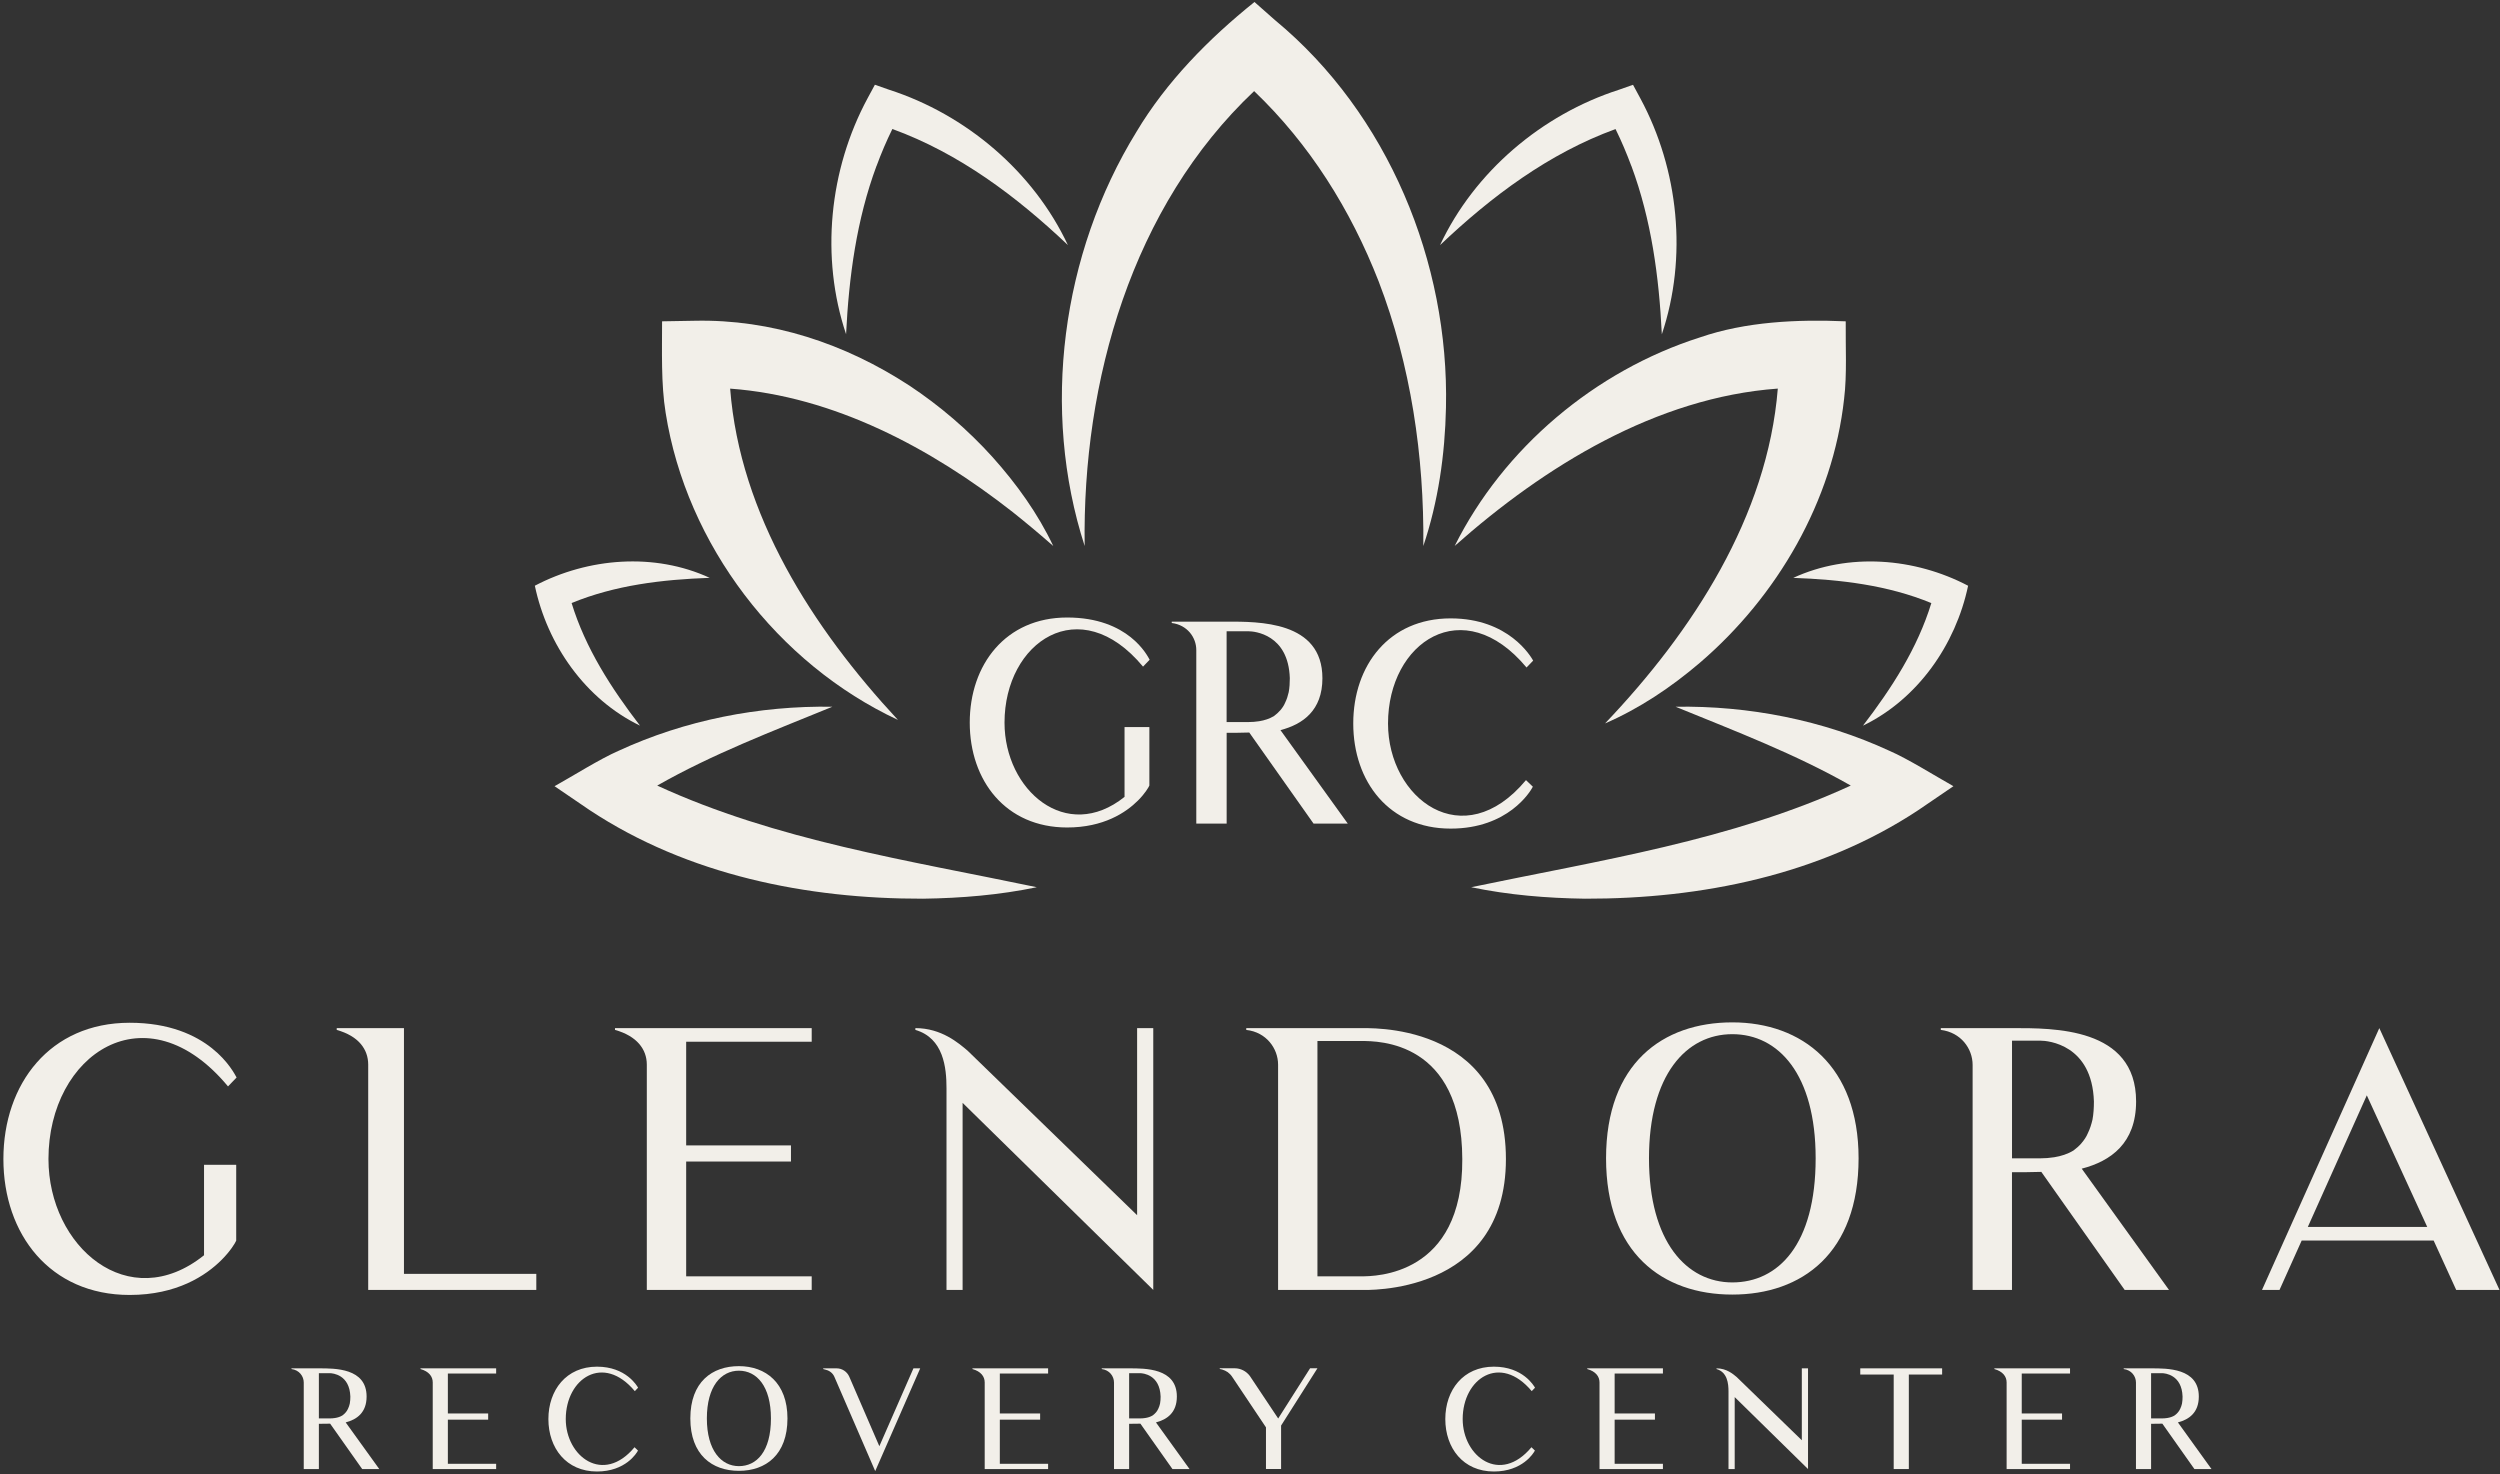
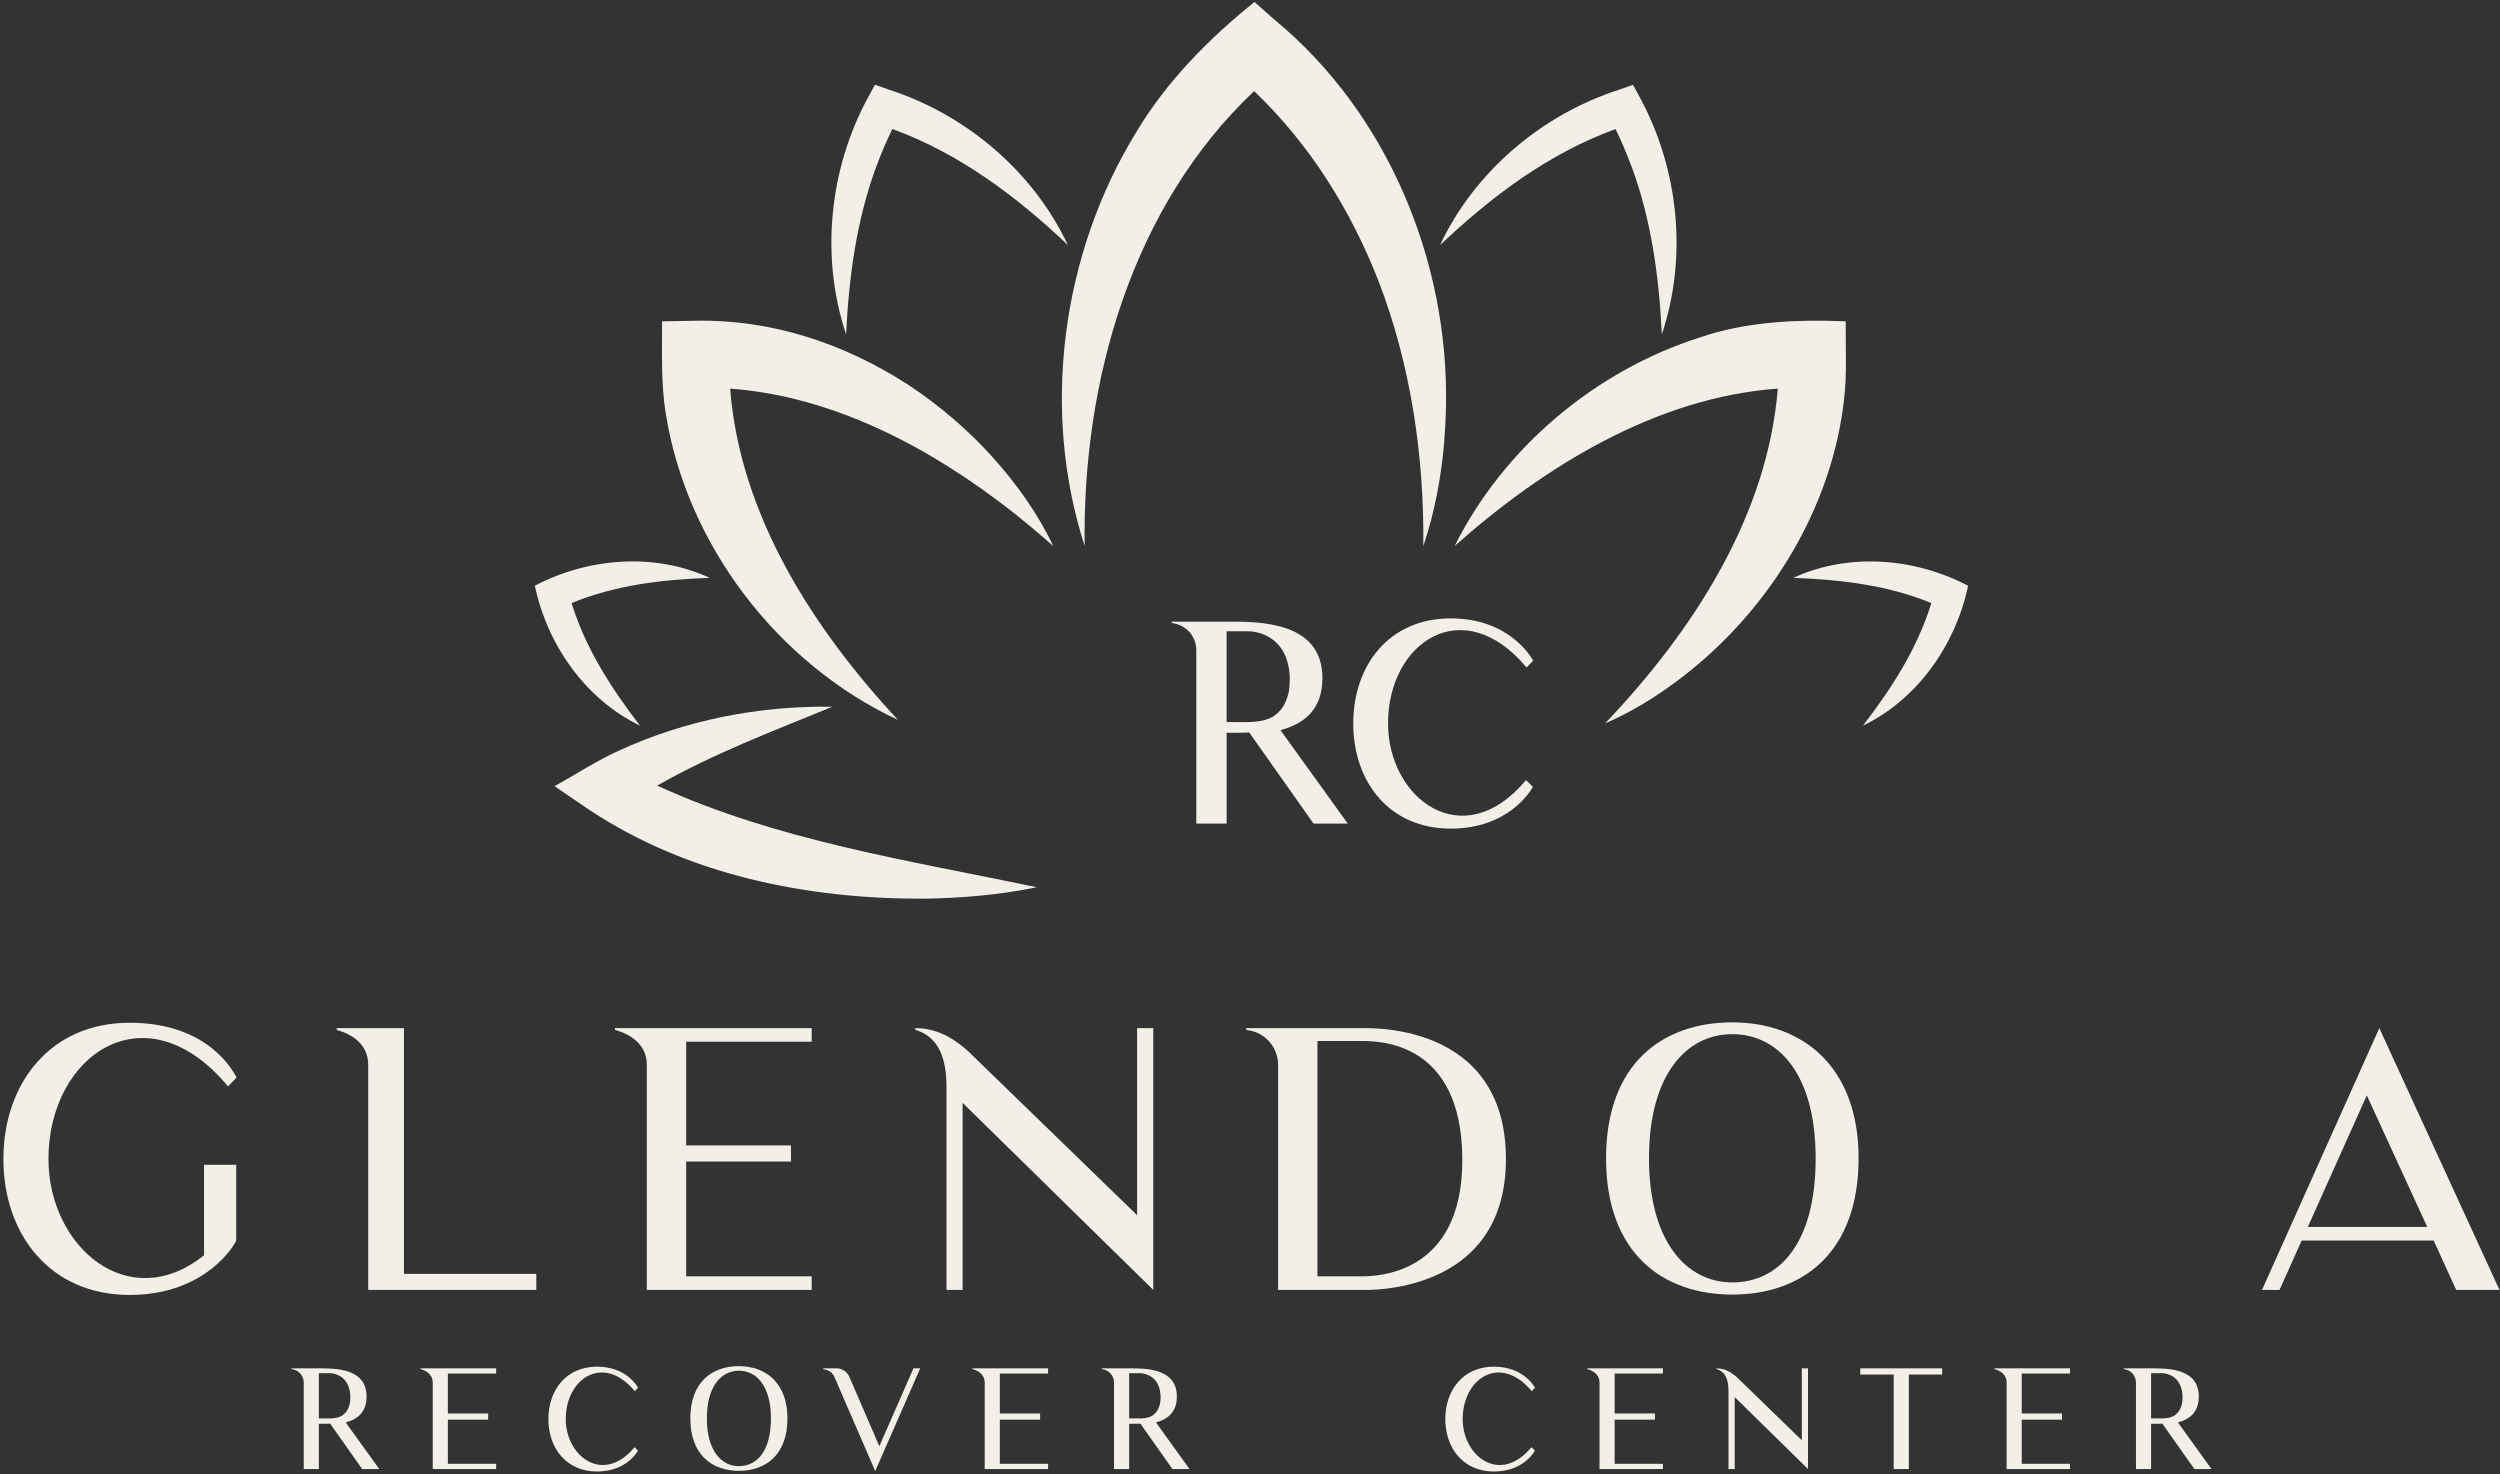
<svg xmlns="http://www.w3.org/2000/svg" width="714" height="421" viewBox="0 0 714 421" fill="none">
  <rect x="0" y="0" width="714" height="421" fill="#333333" stroke="none" />
  <path d="M67.471 354.31C67.161 355.03 65.84 357.27 63.28 359.83C58.79 364.32 50.51 369.84 37.03 369.84C14.25 369.84 0.971 352.47 0.971 331.02C0.971 309.57 14.25 292.1 37.03 292.1C59.81 292.1 66.75 306.3 67.57 307.73L65.121 310.28C41.731 282.09 13.84 301.09 13.84 331.02C13.84 356.05 36.721 375.76 58.27 358.5V332.66H67.46V354.32L67.471 354.31Z" fill="#F2EFE9" />
  <path d="M153.17 363.81V368.41H105.16V304.06C105.16 299.67 102.4 295.89 96.17 294.15V293.64H115.37V363.82H153.17V363.81Z" fill="#F2EFE9" />
  <path d="M231.82 364.52V368.4H184.73V304.05C184.73 299.66 181.871 295.88 175.641 294.14V293.63H231.82V297.51H195.971V327.13H225.9V331.73H195.971V364.52H231.82Z" fill="#F2EFE9" />
  <path d="M329.371 293.63V368.4L274.92 314.98V368.4H270.32V310.79C270.32 304.97 269.501 296.49 261.431 294.14V293.63C268.891 293.63 273.79 297.92 276.34 300.07L324.76 347.06V293.64H329.36L329.371 293.63Z" fill="#F2EFE9" />
  <path d="M430.09 331.02C430.09 370.14 389.74 368.41 388.82 368.41H365.021V304.06C365.021 299.46 361.651 294.76 355.931 294.15V293.64H388.82C389.74 293.74 430.09 291.29 430.09 331.03V331.02ZM417.63 331.02C417.53 297.31 393.73 297.31 388.82 297.31H376.26V364.52H388.82C392.7 364.52 417.83 364.42 417.63 331.02Z" fill="#F2EFE9" />
  <path d="M530.811 330.81C530.811 357.88 514.67 369.73 494.75 369.73C474.83 369.73 458.69 357.88 458.69 330.81C458.69 303.74 474.83 291.99 494.75 291.99C514.67 291.99 530.811 304.45 530.811 330.81ZM518.55 330.81C518.55 306.8 507.93 295.36 494.75 295.36C481.57 295.36 470.951 307 470.951 330.81C470.951 354.62 481.68 366.26 494.75 366.26C507.82 366.26 518.55 355.53 518.55 330.81Z" fill="#F2EFE9" />
-   <path d="M619.471 368.4H606.801L583.001 334.69C579.941 334.79 577.081 334.79 574.621 334.79V368.4H563.381V304.15C563.381 299.45 560.011 294.85 554.291 294.14V293.63H574.621C586.371 293.63 610.071 293.32 610.071 314.57C610.071 326.52 602.821 331.63 594.541 333.77L619.461 368.4H619.471ZM594.441 326.52C595.161 325.7 595.871 324.68 596.281 323.66C596.891 322.43 597.301 321.11 597.611 319.78C597.921 318.15 598.021 316.31 598.021 314.57C597.511 298.33 584.951 297.21 582.701 297.21H574.631V330.82H582.701C584.031 330.82 585.361 330.72 586.681 330.51C588.621 330.2 590.561 329.59 592.201 328.57C593.021 327.96 593.731 327.34 594.451 326.53L594.441 326.52Z" fill="#F2EFE9" />
  <path d="M646.03 368.4L679.53 293.63L713.851 368.4H701.491L695.05 354.3H657.36L651.03 368.4H646.021H646.03ZM659.101 350.42H693.221L675.96 312.83L659.11 350.42H659.101Z" fill="#F2EFE9" />
  <path d="M108.31 419.56H103.44L94.29 406.6C93.11 406.64 92.01 406.64 91.07 406.64V419.56H86.75V394.85C86.75 393.04 85.45 391.28 83.25 391V390.8H91.07C95.59 390.8 104.7 390.68 104.7 398.85C104.7 403.45 101.91 405.41 98.73 406.24L108.32 419.56H108.31ZM98.68 403.45C98.95 403.14 99.23 402.74 99.39 402.35C99.63 401.88 99.78 401.37 99.9 400.86C100.02 400.23 100.06 399.52 100.06 398.86C99.86 392.61 95.03 392.18 94.17 392.18H91.07V405.1H94.17C94.68 405.1 95.19 405.06 95.7 404.98C96.45 404.86 97.19 404.63 97.82 404.23C98.13 403.99 98.41 403.76 98.68 403.44V403.45Z" fill="#F2EFE9" />
  <path d="M141.7 418.07V419.56H123.59V394.81C123.59 393.12 122.49 391.67 120.09 391V390.8H141.7V392.29H127.91V403.68H139.42V405.45H127.91V418.06H141.7V418.07Z" fill="#F2EFE9" />
  <path d="M182.201 414.29C181.851 415 178.661 420.26 170.491 420.26C161.731 420.26 156.621 413.58 156.621 405.29C156.621 397 161.731 390.32 170.491 390.32C178.781 390.32 181.921 395.78 182.241 396.33L181.301 397.31C172.301 386.51 161.581 393.66 161.581 405.28C161.581 415.97 172.271 424.1 181.221 413.33L182.201 414.27V414.29Z" fill="#F2EFE9" />
  <path d="M224.9 405.1C224.9 415.51 218.69 420.07 211.03 420.07C203.37 420.07 197.16 415.51 197.16 405.1C197.16 394.69 203.37 390.17 211.03 390.17C218.69 390.17 224.9 394.96 224.9 405.1ZM220.18 405.1C220.18 395.87 216.09 391.47 211.03 391.47C205.97 391.47 201.88 395.95 201.88 405.1C201.88 414.25 206 418.73 211.03 418.73C216.06 418.73 220.18 414.61 220.18 405.1Z" fill="#F2EFE9" />
  <path d="M262.811 390.8L249.96 420.15L238.291 393.2C237.861 392.22 236.991 391.51 235.971 391.24L235.11 391V390.8H238.96C240.49 390.8 241.911 391.74 242.541 393.16L251.141 413.04L260.88 390.8H262.8H262.811Z" fill="#F2EFE9" />
  <path d="M299.34 418.07V419.56H281.23V394.81C281.23 393.12 280.13 391.67 277.73 391V390.8H299.34V392.29H285.55V403.68H297.061V405.45H285.55V418.06H299.34V418.07Z" fill="#F2EFE9" />
  <path d="M339.72 419.56H334.85L325.7 406.6C324.52 406.64 323.42 406.64 322.48 406.64V419.56H318.16V394.85C318.16 393.04 316.86 391.28 314.66 391V390.8H322.48C327 390.8 336.11 390.68 336.11 398.85C336.11 403.45 333.32 405.41 330.14 406.24L339.73 419.56H339.72ZM330.09 403.45C330.36 403.14 330.64 402.74 330.8 402.35C331.04 401.88 331.19 401.37 331.31 400.86C331.43 400.23 331.47 399.52 331.47 398.86C331.27 392.61 326.44 392.18 325.58 392.18H322.48V405.1H325.58C326.09 405.1 326.6 405.06 327.11 404.98C327.86 404.86 328.6 404.63 329.23 404.23C329.54 403.99 329.82 403.76 330.09 403.44V403.45Z" fill="#F2EFE9" />
-   <path d="M376.25 390.8L365.88 407.14V419.55H361.561V407.65L351.86 393.15C351.55 392.68 351.111 392.25 350.641 391.89C350.171 391.58 349.62 391.3 349.07 391.14L348.36 390.98V390.78H352.641C354.331 390.78 355.94 391.61 356.96 392.98L365.05 405.12L374.161 390.78H376.241L376.25 390.8Z" fill="#F2EFE9" />
  <path d="M438.36 414.29C438.01 415 434.82 420.26 426.65 420.26C417.89 420.26 412.78 413.58 412.78 405.29C412.78 397 417.89 390.32 426.65 390.32C434.94 390.32 438.08 395.78 438.4 396.33L437.46 397.31C428.46 386.51 417.741 393.66 417.741 405.28C417.741 415.97 428.43 424.1 437.38 413.33L438.36 414.27V414.29Z" fill="#F2EFE9" />
  <path d="M474.931 418.07V419.56H456.82V394.81C456.82 393.12 455.72 391.67 453.32 391V390.8H474.931V392.29H461.141V403.68H472.65V405.45H461.141V418.06H474.931V418.07Z" fill="#F2EFE9" />
  <path d="M516.37 390.8V419.56L495.43 399.01V419.56H493.66V397.4C493.66 395.16 493.35 391.9 490.24 391V390.8C493.11 390.8 494.99 392.45 495.98 393.27L514.6 411.34V390.79H516.37V390.8Z" fill="#F2EFE9" />
  <path d="M554.671 392.57H545.161V419.56H540.841V392.57H531.291V390.8H554.671V392.57Z" fill="#F2EFE9" />
  <path d="M591.2 418.07V419.56H573.09V394.81C573.09 393.12 571.99 391.67 569.59 391V390.8H591.2V392.29H577.41V403.68H588.92V405.45H577.41V418.06H591.2V418.07Z" fill="#F2EFE9" />
  <path d="M631.59 419.56H626.721L617.57 406.6C616.39 406.64 615.291 406.64 614.351 406.64V419.56H610.03V394.85C610.03 393.04 608.73 391.28 606.53 391V390.8H614.351C618.871 390.8 627.98 390.68 627.98 398.85C627.98 403.45 625.19 405.41 622.01 406.24L631.601 419.56H631.59ZM621.96 403.45C622.23 403.14 622.51 402.74 622.67 402.35C622.91 401.88 623.061 401.37 623.181 400.86C623.301 400.23 623.34 399.52 623.34 398.86C623.14 392.61 618.311 392.18 617.451 392.18H614.351V405.1H617.451C617.961 405.1 618.47 405.06 618.98 404.98C619.73 404.86 620.471 404.63 621.101 404.23C621.411 403.99 621.69 403.76 621.96 403.44V403.45Z" fill="#F2EFE9" />
  <path d="M364.23 5.83L358.28 0.57C345.2 11.05 333.1 23.37 324.56 37.67C303.16 72.46 297.24 117.13 309.78 155.94C309.08 108.76 323.301 58.95 358.181 26.02C374.031 41.17 385.76 59.89 393.76 80.41C402.91 104.23 406.78 130.3 406.5 155.94C410.75 143.32 412.691 129.89 412.971 116.37C413.891 74.94 396.441 32.5 364.241 5.83H364.23Z" fill="#F2EFE9" />
  <path d="M237.74 201.84C216.82 201.52 195.68 205.64 176.64 214.44C171.37 216.73 163.52 221.68 158.38 224.54L168.42 231.38C196.49 249.94 230.51 256.74 263.61 256.67C274.53 256.51 285.41 255.62 296.11 253.39C259.49 245.73 221.69 240.02 187.7 224.36C203.56 215.33 220.53 208.88 237.74 201.84Z" fill="#F2EFE9" />
-   <path d="M478.54 201.84C495.76 208.88 512.73 215.33 528.58 224.36C494.59 240.02 456.78 245.73 420.17 253.39C430.87 255.62 441.76 256.51 452.67 256.67C485.77 256.74 519.79 249.94 547.86 231.38L557.9 224.54C552.84 221.7 544.89 216.71 539.64 214.44C520.6 205.64 499.46 201.52 478.54 201.84Z" fill="#F2EFE9" />
  <path d="M250.34 47.41C251.67 43.8 253.17 40.27 254.86 36.84C273.94 43.79 290.291 56.06 304.991 69.99C295.141 49.01 275.91 32.71 253.88 25.61L249.87 24.2L247.79 28.05C236.79 48.44 234.27 73.49 241.64 95.45C242.45 79.02 244.63 62.76 250.33 47.39L250.34 47.41Z" fill="#F2EFE9" />
  <path d="M465.93 47.41C471.63 62.78 473.82 79.05 474.62 95.47C482 73.5 479.47 48.46 468.47 28.07L466.39 24.22L462.379 25.63C440.339 32.73 421.12 49.02 411.27 70.01C425.97 56.07 442.319 43.81 461.399 36.86C463.089 40.29 464.579 43.82 465.919 47.43L465.93 47.41Z" fill="#F2EFE9" />
  <path d="M182.78 207.24C174.56 196.54 167.19 185.1 163.25 172.23C175.69 167.1 189.2 165.51 202.69 165.03C186.92 157.76 167.99 159.28 152.75 167.28C156.29 184.12 167.15 199.68 182.78 207.24Z" fill="#F2EFE9" />
  <path d="M551.59 172.24C547.65 185.11 540.281 196.55 532.061 207.25C547.681 199.69 558.55 184.14 562.09 167.29C546.85 159.29 527.92 157.77 512.15 165.04C525.64 165.52 539.15 167.11 551.59 172.24Z" fill="#F2EFE9" />
  <path d="M259.63 110.07C241.44 98.19 220.34 91.11 198.33 91.61L189.09 91.77C189.1 100.16 188.76 109.64 190.11 117.91C196.06 155.61 222.1 189.56 256.45 205.61C232.08 179.38 211.33 147.04 208.53 110.99C238.2 113.17 265.95 128.01 289.22 146.24C293.11 149.34 296.97 152.56 300.81 155.94C296.42 146.68 290.37 138.24 283.44 130.51C276.48 122.8 268.46 115.91 259.63 110.06V110.07Z" fill="#F2EFE9" />
  <path d="M458.38 206.62C468.26 202.34 477.33 196.25 485.52 189.25C507.57 170.33 523.48 143.14 526.68 113.87C527.53 107.02 527.06 98.74 527.14 91.77C513.25 91.17 498.54 91.87 485.54 96.35C455.62 105.86 429.43 127.91 415.46 155.92C441.16 133.12 473.06 113.5 507.74 110.98C504.82 147.45 483.4 180.4 458.39 206.62H458.38Z" fill="#F2EFE9" />
-   <path d="M328.26 224.35C328.02 224.9 327 226.64 325.03 228.61C321.56 232.08 315.18 236.33 304.78 236.33C287.21 236.33 276.96 222.93 276.96 206.38C276.96 189.83 287.2 176.36 304.78 176.36C322.36 176.36 327.71 187.31 328.34 188.42L326.45 190.39C308.4 168.64 286.89 183.3 286.89 206.39C286.89 225.7 304.54 240.91 321.17 227.59V207.65H328.26V224.36V224.35Z" fill="#F2EFE9" />
  <path d="M384.92 235.22H375.15L356.791 209.21C354.431 209.29 352.221 209.29 350.331 209.29V235.22H341.661V185.65C341.661 182.03 339.06 178.48 334.65 177.93V177.54H350.331C359.391 177.54 377.681 177.3 377.681 193.7C377.681 202.92 372.081 206.86 365.701 208.52L384.931 235.23L384.92 235.22ZM365.61 202.91C366.16 202.28 366.71 201.49 367.03 200.7C367.5 199.75 367.82 198.73 368.05 197.71C368.29 196.45 368.371 195.03 368.371 193.69C367.981 181.16 358.28 180.29 356.55 180.29H350.32V206.22H356.55C357.57 206.22 358.601 206.14 359.621 205.98C361.121 205.74 362.61 205.27 363.88 204.48C364.51 204.01 365.06 203.53 365.61 202.9V202.91Z" fill="#F2EFE9" />
  <path d="M437.79 224.67C437.08 226.09 430.7 236.65 414.31 236.65C396.74 236.65 386.49 223.25 386.49 206.63C386.49 190.01 396.73 176.61 414.31 176.61C430.94 176.61 437.24 187.56 437.87 188.67L435.98 190.64C417.93 168.97 396.42 183.31 396.42 206.64C396.42 228.07 417.85 244.39 435.82 222.8L437.79 224.69V224.67Z" fill="#F2EFE9" />
</svg>